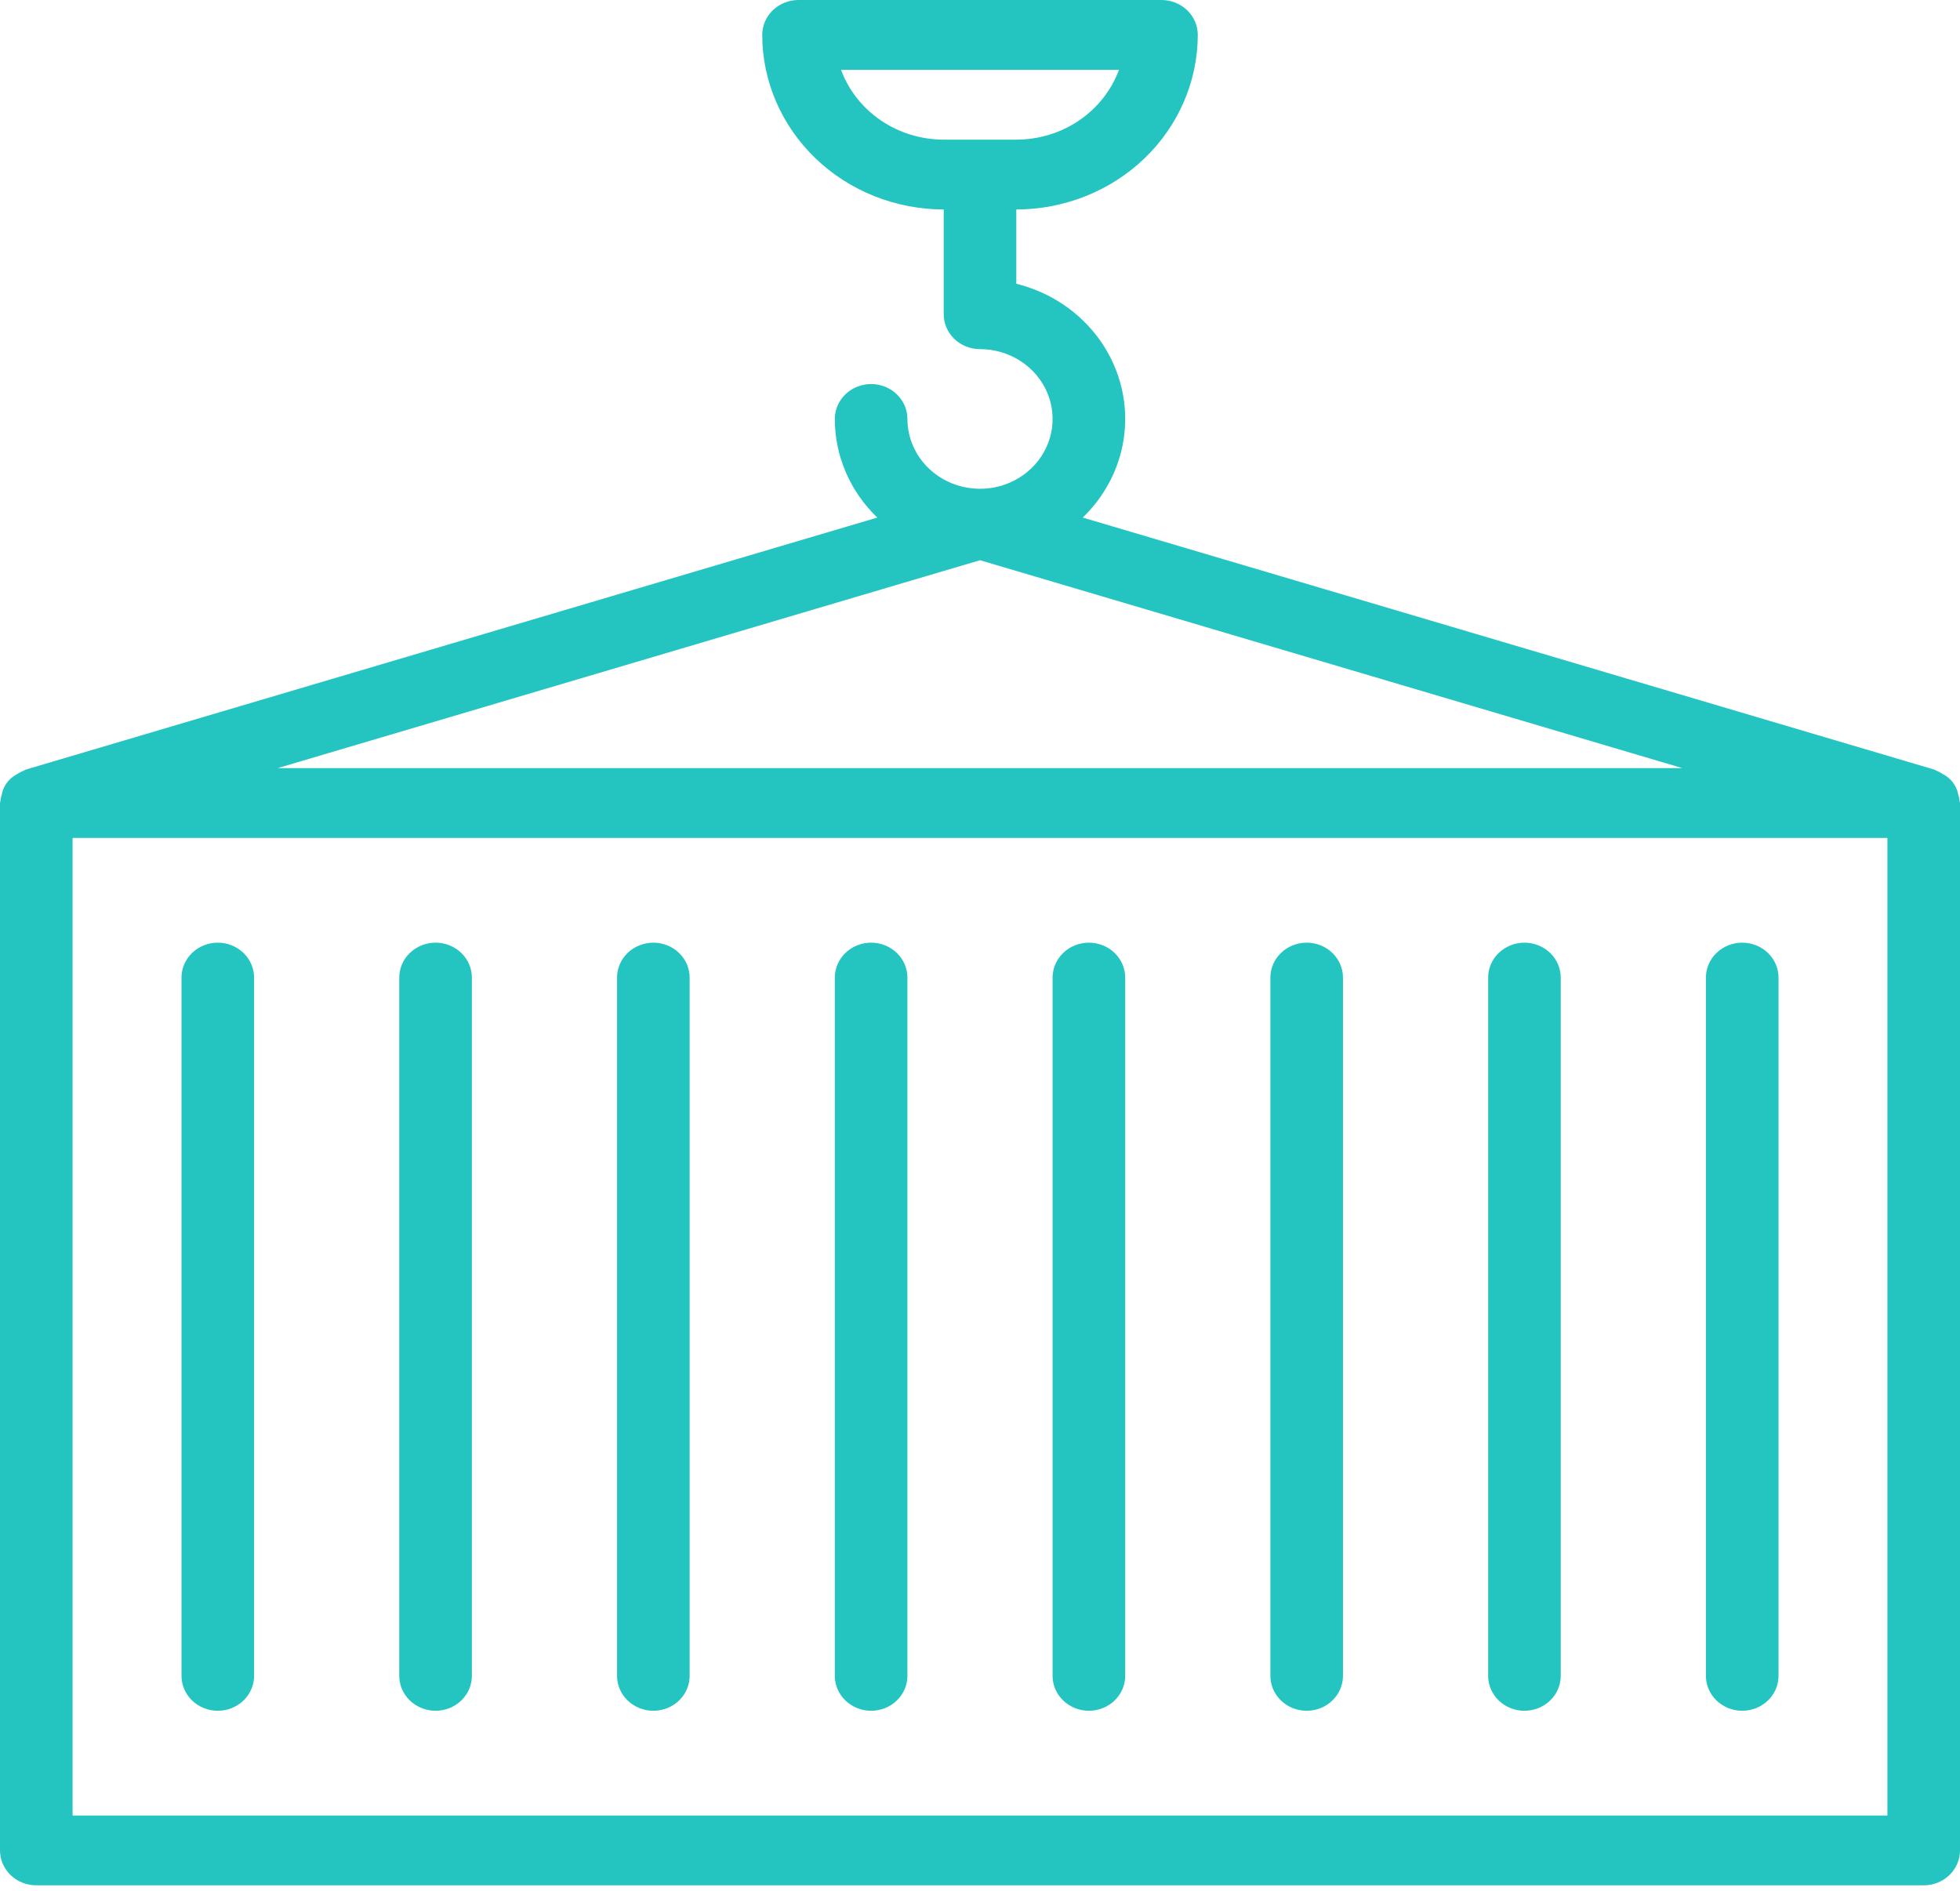
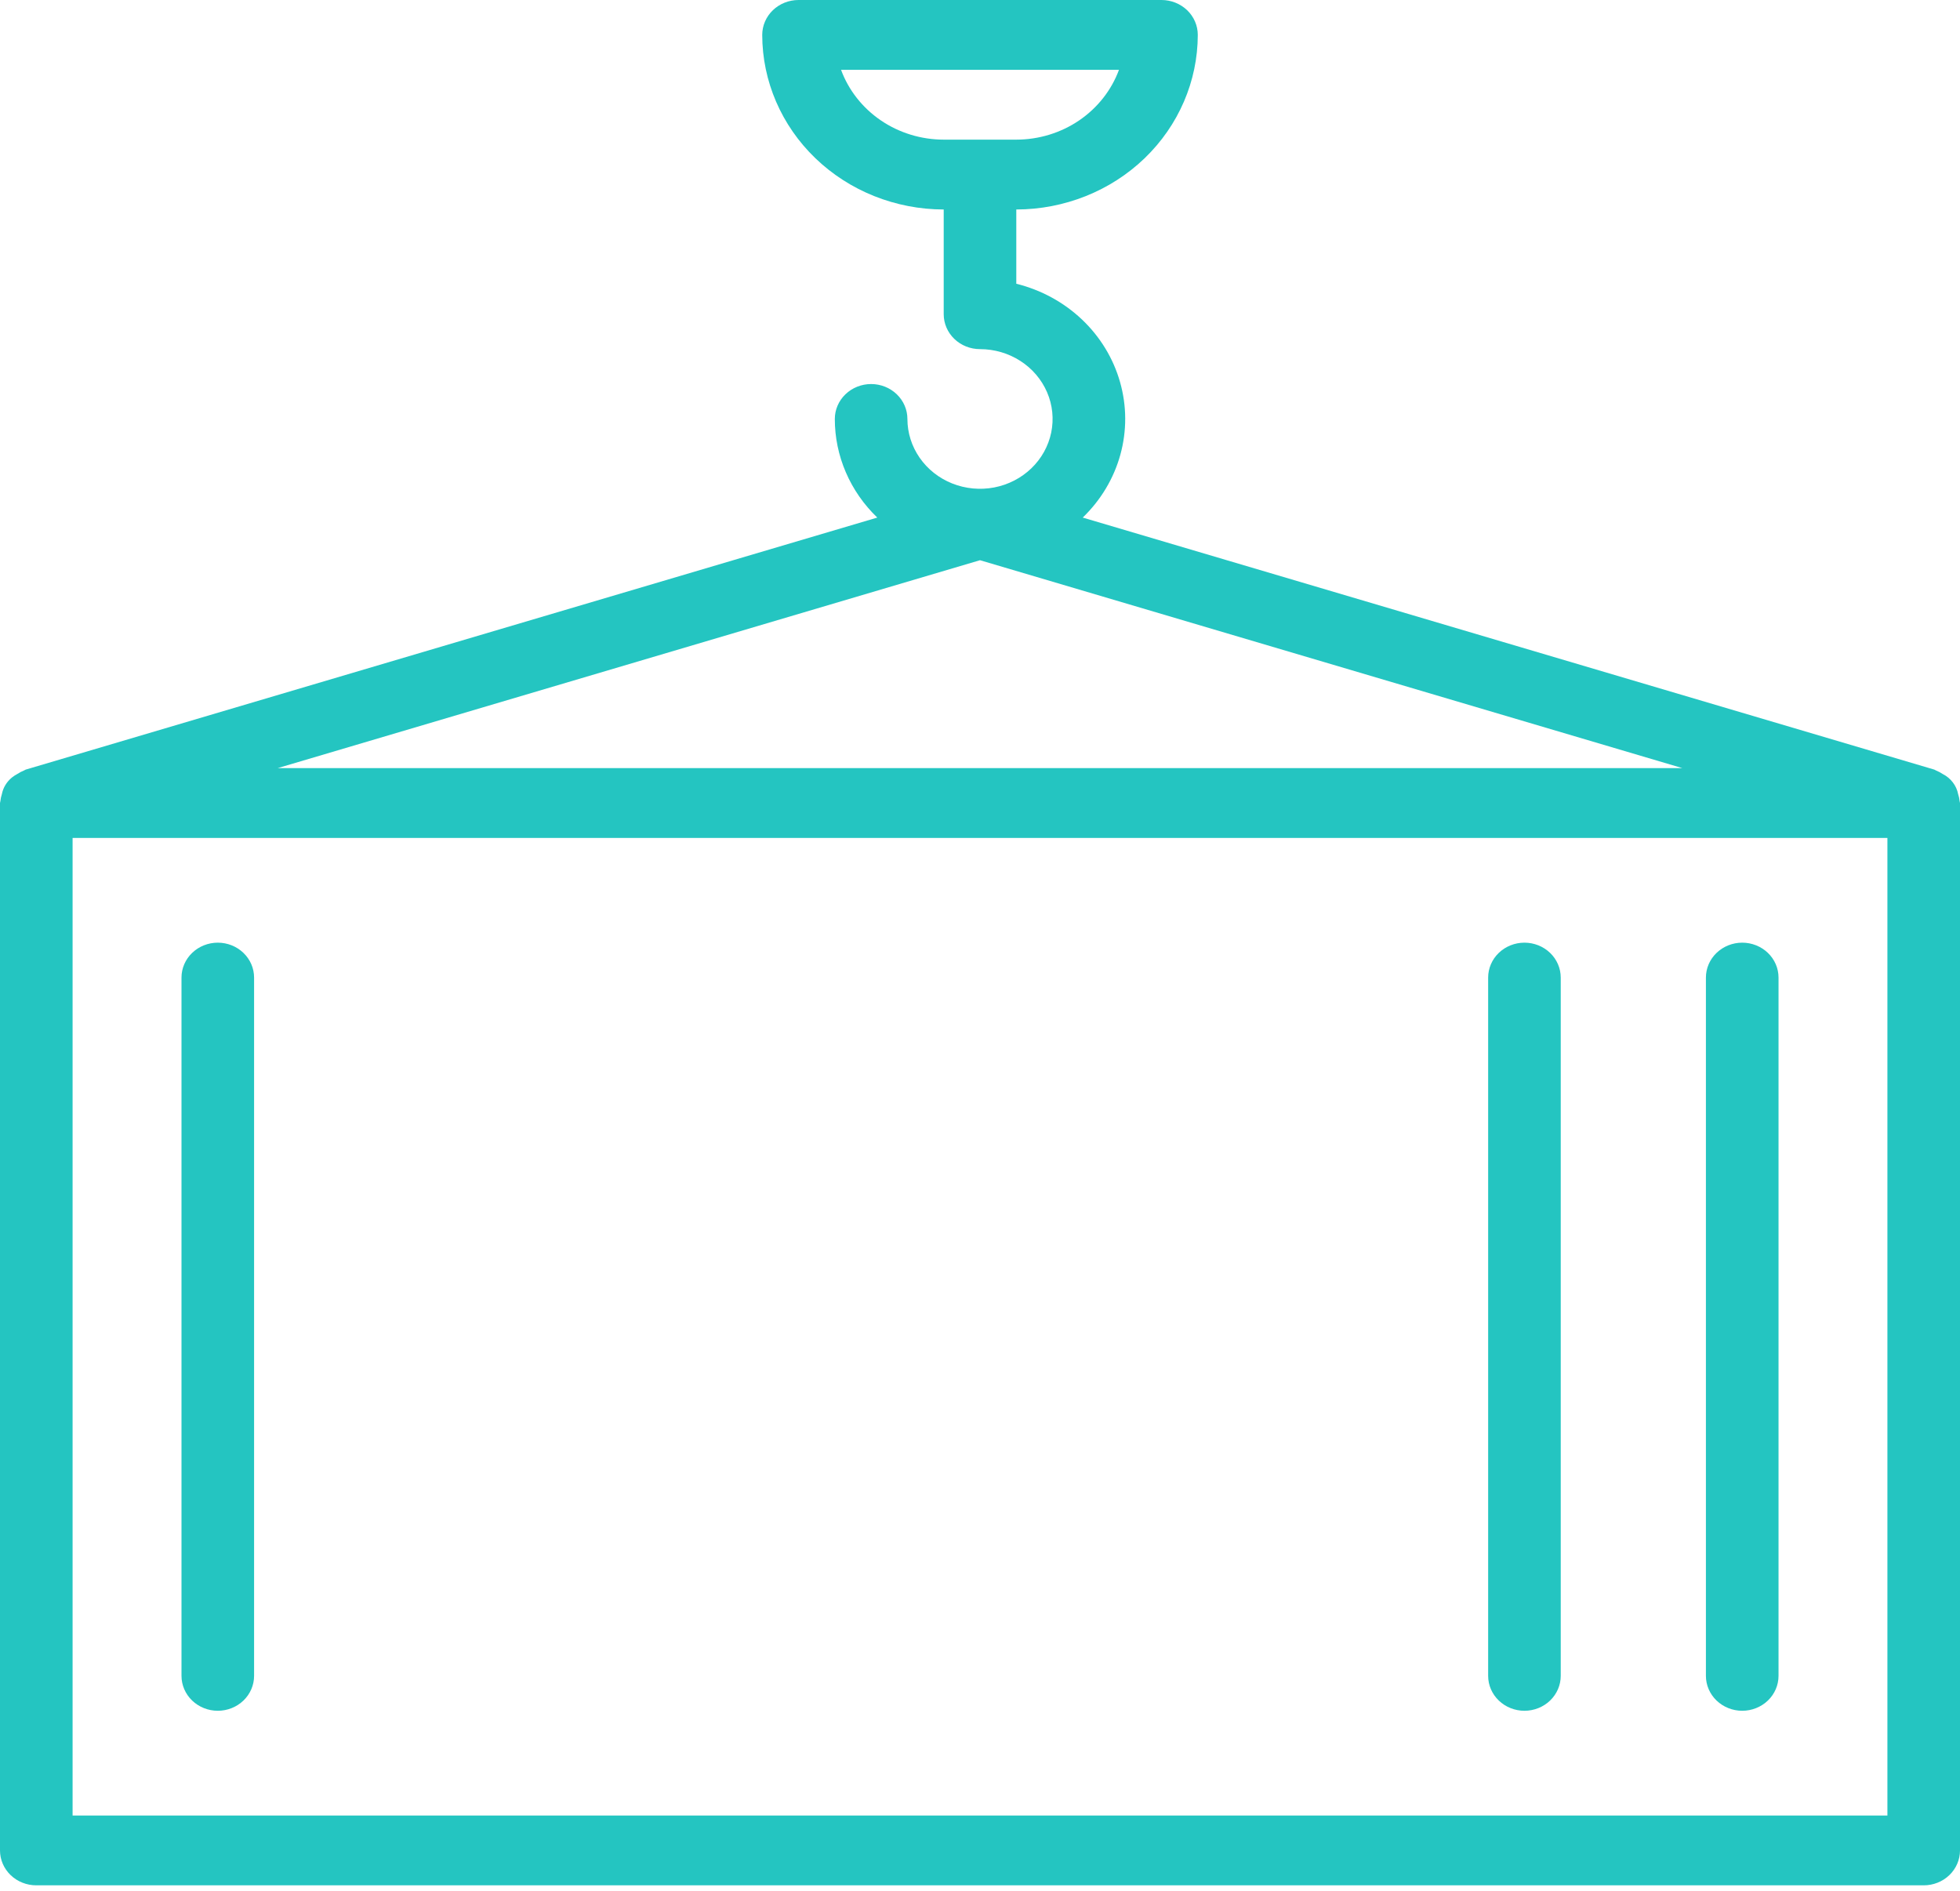
<svg xmlns="http://www.w3.org/2000/svg" width="85" height="82" viewBox="0 0 85 82" fill="none">
  <path d="M84.984 34.749C84.975 34.645 84.953 34.543 84.92 34.443C84.885 34.258 84.806 34.082 84.689 33.93C84.573 33.778 84.423 33.654 84.249 33.566C84.159 33.505 84.061 33.455 83.959 33.414C83.934 33.405 83.916 33.385 83.889 33.377L46.955 22.446C47.739 21.691 48.302 20.75 48.587 19.718C48.871 18.686 48.867 17.601 48.574 16.571C48.282 15.542 47.712 14.605 46.921 13.855C46.131 13.106 45.149 12.572 44.074 12.305V9.085C46.161 9.082 48.161 8.284 49.637 6.865C51.112 5.445 51.942 3.521 51.945 1.514C51.945 1.113 51.779 0.727 51.484 0.443C51.188 0.16 50.788 0 50.371 0H34.63C34.212 0 33.812 0.16 33.517 0.443C33.222 0.727 33.056 1.113 33.056 1.514C33.058 3.521 33.888 5.445 35.364 6.865C36.839 8.284 38.84 9.082 40.926 9.085V13.627C40.926 14.029 41.092 14.414 41.387 14.698C41.682 14.982 42.083 15.141 42.5 15.141C43.123 15.141 43.732 15.319 44.249 15.652C44.767 15.984 45.17 16.457 45.409 17.011C45.647 17.564 45.709 18.173 45.588 18.76C45.466 19.348 45.167 19.887 44.726 20.311C44.286 20.734 43.725 21.023 43.114 21.14C42.504 21.256 41.871 21.196 41.295 20.967C40.72 20.738 40.229 20.35 39.883 19.852C39.537 19.354 39.352 18.768 39.352 18.169C39.352 17.768 39.186 17.383 38.891 17.099C38.596 16.815 38.196 16.655 37.778 16.655C37.361 16.655 36.96 16.815 36.665 17.099C36.37 17.383 36.204 17.768 36.204 18.169C36.203 18.964 36.366 19.75 36.682 20.484C36.998 21.218 37.461 21.884 38.046 22.446L1.111 33.377C1.085 33.386 1.067 33.405 1.041 33.414C0.939 33.455 0.842 33.505 0.751 33.566C0.669 33.609 0.591 33.66 0.519 33.717C0.29 33.903 0.135 34.16 0.08 34.443C0.047 34.543 0.026 34.645 0.016 34.749C0.014 34.776 0 34.798 0 34.825V80.248C0 80.65 0.166 81.035 0.461 81.319C0.756 81.603 1.157 81.762 1.574 81.762H83.426C83.844 81.762 84.244 81.603 84.539 81.319C84.834 81.035 85 80.65 85 80.248V34.825C85 34.798 84.986 34.776 84.984 34.749ZM36.474 3.028H48.527C48.2 3.913 47.597 4.679 46.8 5.222C46.003 5.764 45.051 6.055 44.074 6.056H40.926C39.95 6.055 38.998 5.764 38.201 5.222C37.404 4.679 36.8 3.913 36.474 3.028ZM72.958 33.311H12.043L42.5 24.295L72.958 33.311ZM81.852 78.734H3.148V36.339H81.852V78.734Z" fill="#24C5C1" />
  <path d="M9.445 74.192C9.863 74.192 10.263 74.032 10.558 73.748C10.853 73.464 11.019 73.079 11.019 72.678V42.395C11.019 41.994 10.853 41.609 10.558 41.325C10.263 41.041 9.863 40.881 9.445 40.881C9.028 40.881 8.627 41.041 8.332 41.325C8.037 41.609 7.871 41.994 7.871 42.395V72.678C7.871 73.079 8.037 73.464 8.332 73.748C8.627 74.032 9.028 74.192 9.445 74.192Z" fill="#24C5C1" />
-   <path d="M18.89 74.192C19.307 74.192 19.707 74.032 20.003 73.748C20.298 73.464 20.464 73.079 20.464 72.678V42.395C20.464 41.994 20.298 41.609 20.003 41.325C19.707 41.041 19.307 40.881 18.89 40.881C18.472 40.881 18.072 41.041 17.776 41.325C17.481 41.609 17.315 41.994 17.315 42.395V72.678C17.315 73.079 17.481 73.464 17.776 73.748C18.072 74.032 18.472 74.192 18.89 74.192Z" fill="#24C5C1" />
-   <path d="M28.334 74.192C28.751 74.192 29.152 74.032 29.447 73.748C29.742 73.464 29.908 73.079 29.908 72.678V42.395C29.908 41.994 29.742 41.609 29.447 41.325C29.152 41.041 28.751 40.881 28.334 40.881C27.916 40.881 27.516 41.041 27.221 41.325C26.926 41.609 26.76 41.994 26.76 42.395V72.678C26.76 73.079 26.926 73.464 27.221 73.748C27.516 74.032 27.916 74.192 28.334 74.192Z" fill="#24C5C1" />
-   <path d="M37.778 74.192C38.196 74.192 38.596 74.032 38.891 73.748C39.186 73.464 39.352 73.079 39.352 72.678V42.395C39.352 41.994 39.186 41.609 38.891 41.325C38.596 41.041 38.196 40.881 37.778 40.881C37.361 40.881 36.96 41.041 36.665 41.325C36.37 41.609 36.204 41.994 36.204 42.395V72.678C36.204 73.079 36.37 73.464 36.665 73.748C36.96 74.032 37.361 74.192 37.778 74.192Z" fill="#24C5C1" />
-   <path d="M47.222 74.192C47.64 74.192 48.04 74.032 48.336 73.748C48.631 73.464 48.797 73.079 48.797 72.678V42.395C48.797 41.994 48.631 41.609 48.336 41.325C48.04 41.041 47.64 40.881 47.222 40.881C46.805 40.881 46.405 41.041 46.109 41.325C45.814 41.609 45.648 41.994 45.648 42.395V72.678C45.648 73.079 45.814 73.464 46.109 73.748C46.405 74.032 46.805 74.192 47.222 74.192Z" fill="#24C5C1" />
-   <path d="M56.667 74.192C57.084 74.192 57.485 74.032 57.78 73.748C58.075 73.464 58.241 73.079 58.241 72.678V42.395C58.241 41.994 58.075 41.609 57.78 41.325C57.485 41.041 57.084 40.881 56.667 40.881C56.249 40.881 55.849 41.041 55.554 41.325C55.259 41.609 55.093 41.994 55.093 42.395V72.678C55.093 73.079 55.259 73.464 55.554 73.748C55.849 74.032 56.249 74.192 56.667 74.192Z" fill="#24C5C1" />
  <path d="M66.111 74.192C66.529 74.192 66.929 74.032 67.224 73.748C67.519 73.464 67.685 73.079 67.685 72.678V42.395C67.685 41.994 67.519 41.609 67.224 41.325C66.929 41.041 66.529 40.881 66.111 40.881C65.694 40.881 65.293 41.041 64.998 41.325C64.703 41.609 64.537 41.994 64.537 42.395V72.678C64.537 73.079 64.703 73.464 64.998 73.748C65.293 74.032 65.694 74.192 66.111 74.192Z" fill="#24C5C1" />
  <path d="M75.555 74.192C75.973 74.192 76.373 74.032 76.669 73.748C76.964 73.464 77.13 73.079 77.13 72.678V42.395C77.13 41.994 76.964 41.609 76.669 41.325C76.373 41.041 75.973 40.881 75.555 40.881C75.138 40.881 74.738 41.041 74.442 41.325C74.147 41.609 73.981 41.994 73.981 42.395V72.678C73.981 73.079 74.147 73.464 74.442 73.748C74.738 74.032 75.138 74.192 75.555 74.192Z" fill="#24C5C1" />
</svg>